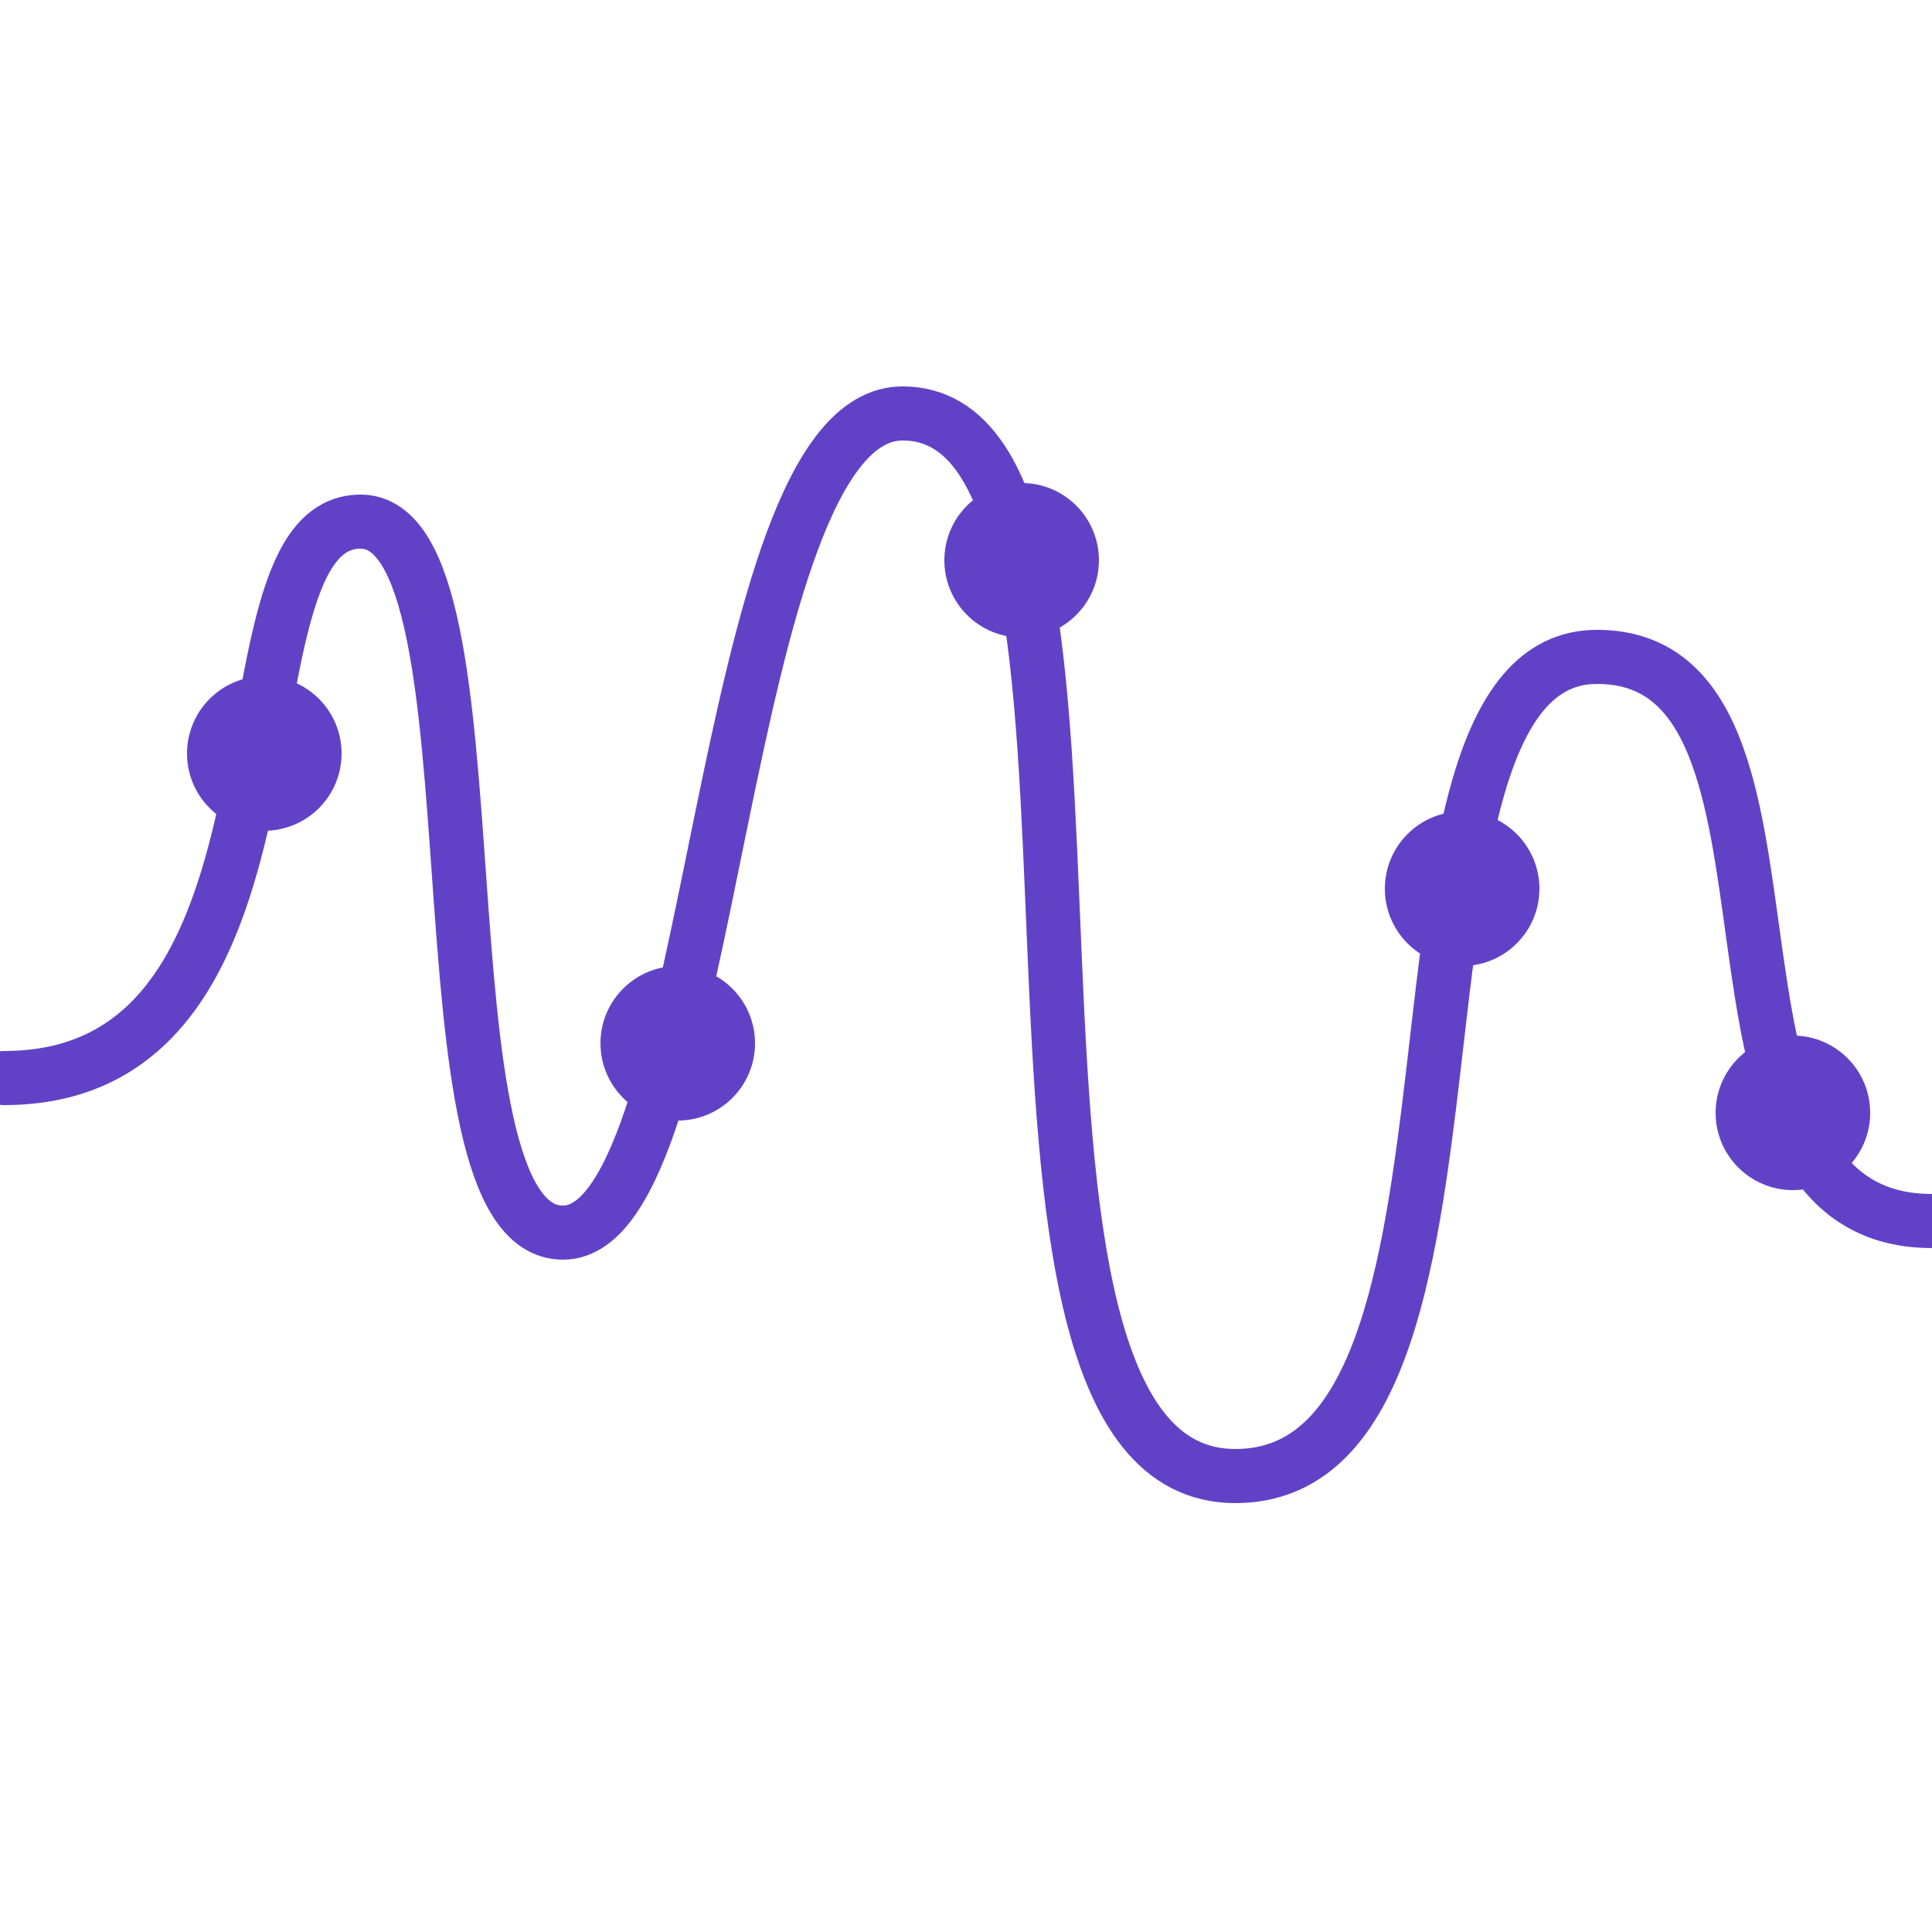
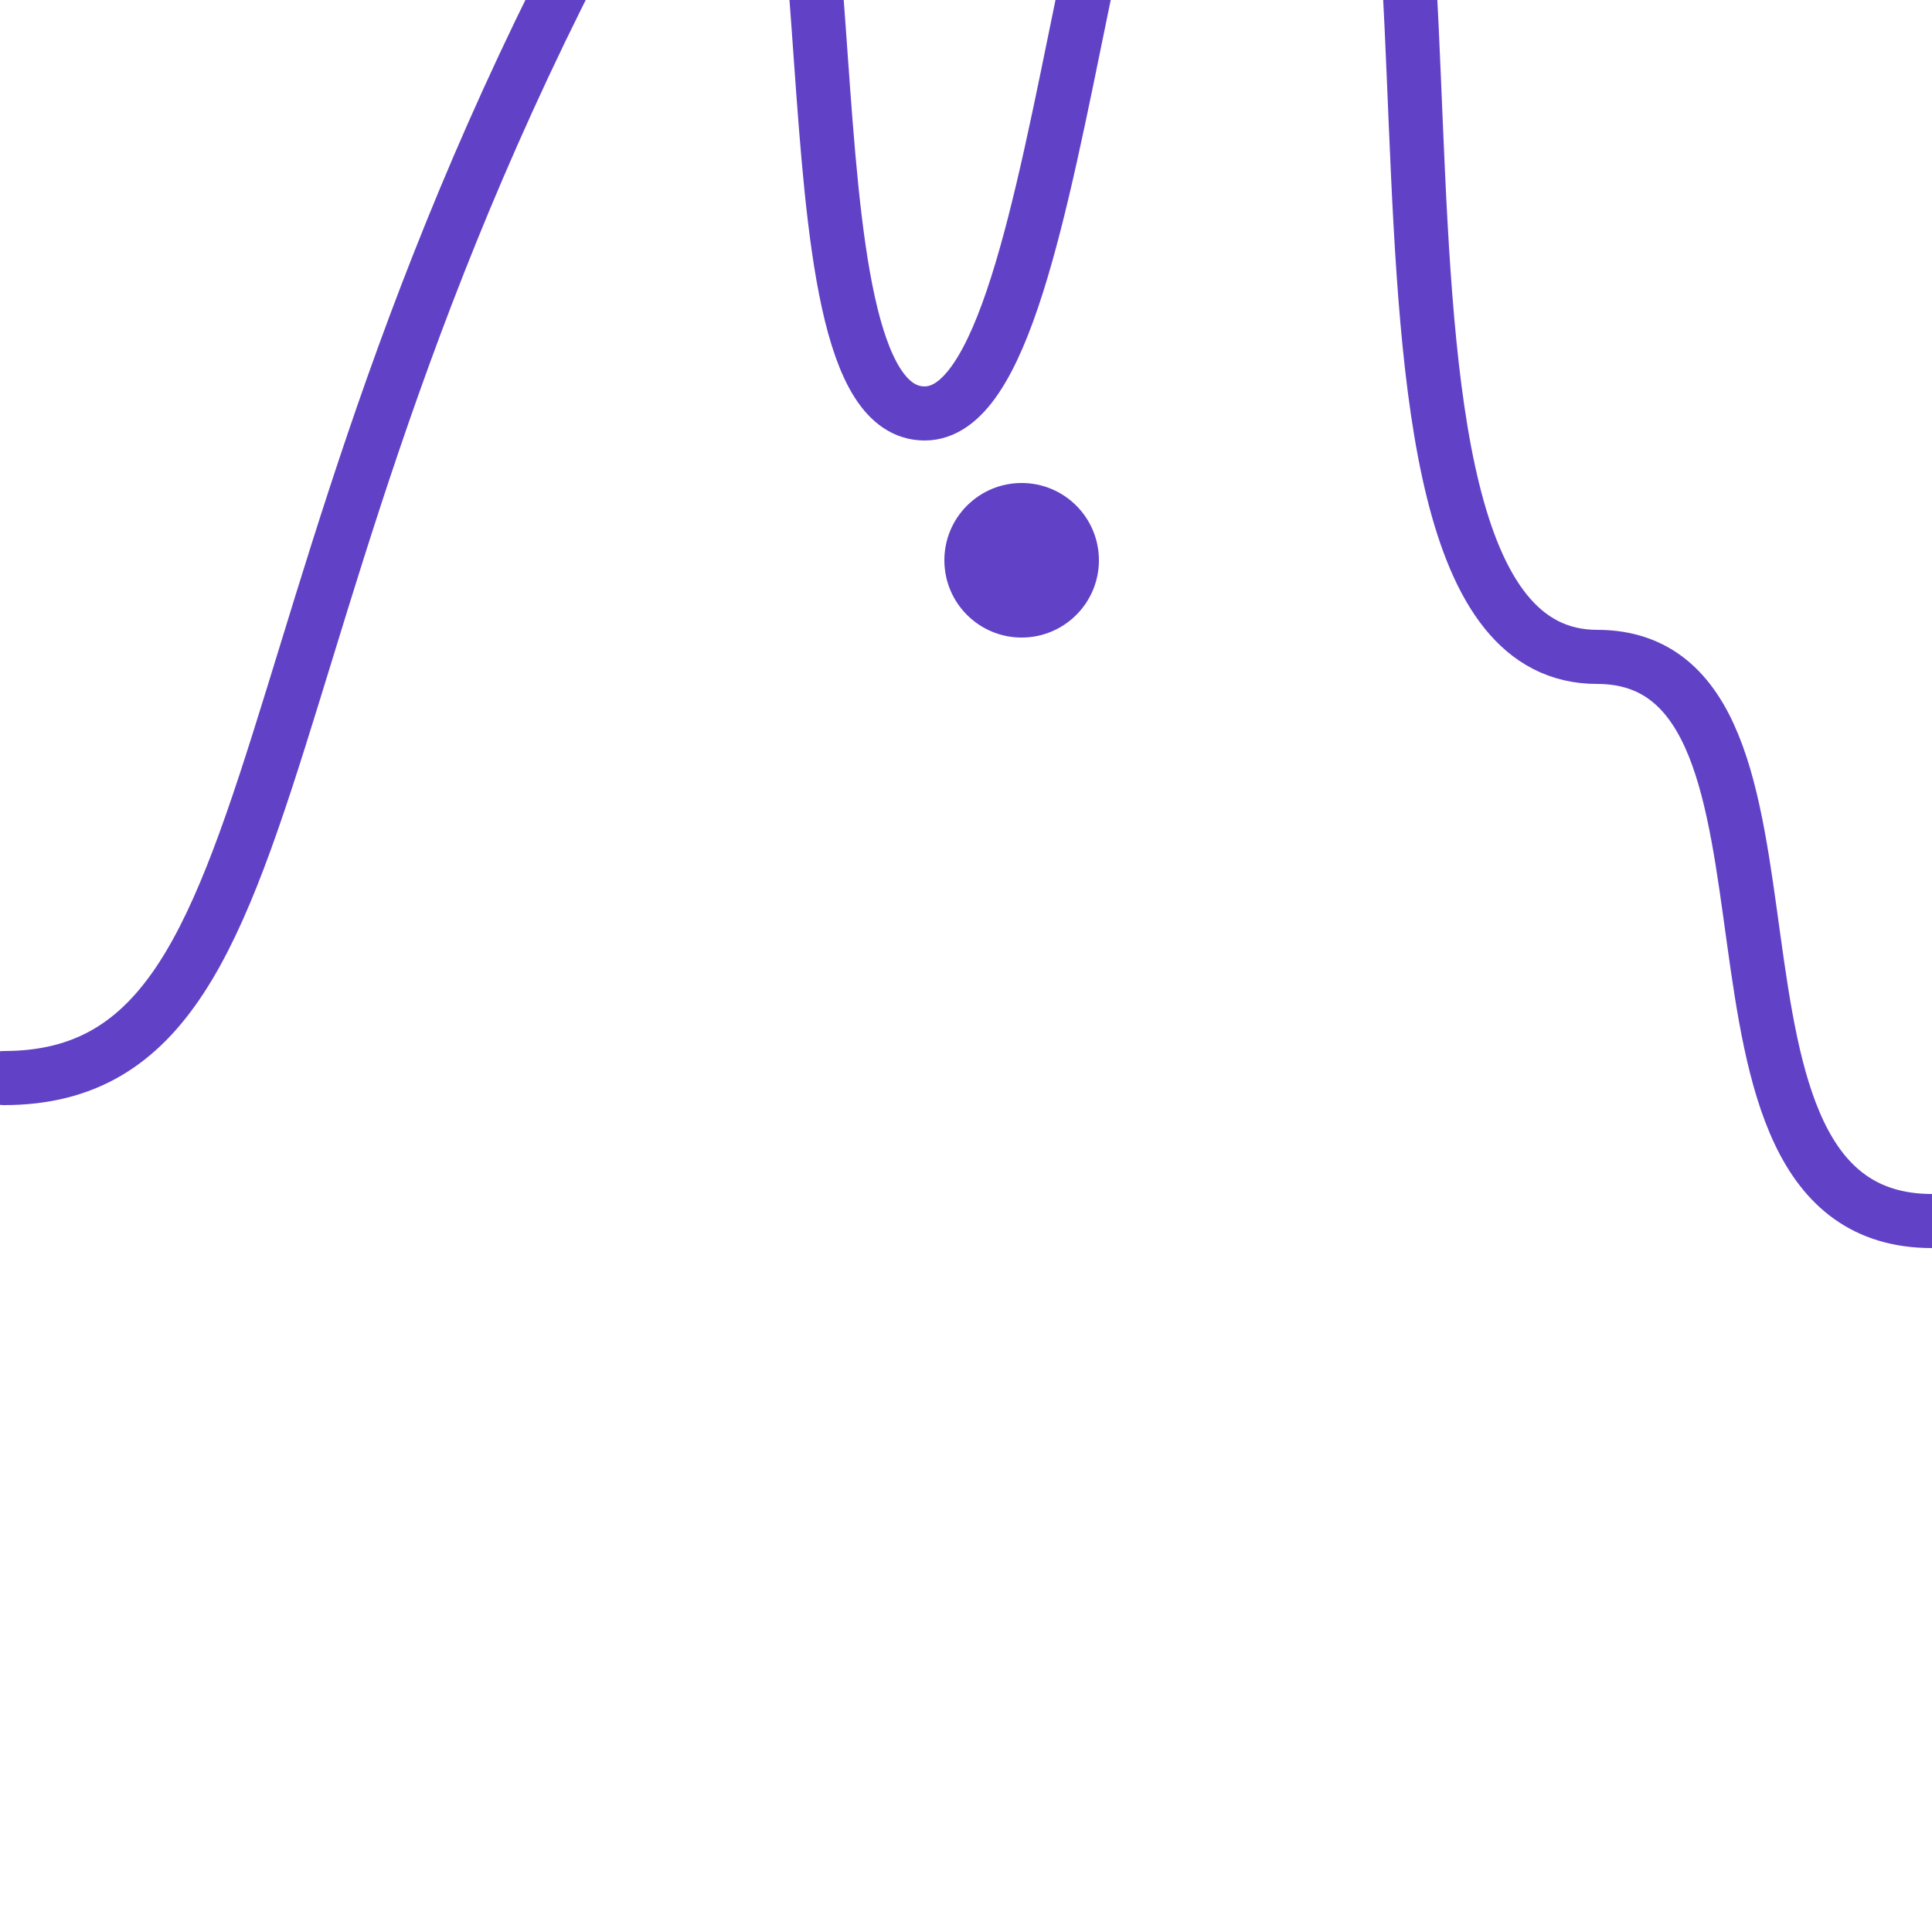
<svg xmlns="http://www.w3.org/2000/svg" viewBox="0 0 500 500">
-   <path d="M500 316c-70.2 0-24-146-86.7-146s-18.7 212-93.6 212c-79.5 0-16.8-275-86.1-275-48.6 0-47.7 212-87.9 212s-14-184-52.4-184C53.9 135 85.2 279 1 279" fill="none" stroke="#6142c7" stroke-width="14" stroke-linecap="round" stroke-linejoin="round" stroke-miterlimit="10" />
+   <path d="M500 316c-70.2 0-24-146-86.7-146c-79.5 0-16.8-275-86.1-275-48.6 0-47.7 212-87.9 212s-14-184-52.4-184C53.9 135 85.2 279 1 279" fill="none" stroke="#6142c7" stroke-width="14" stroke-linecap="round" stroke-linejoin="round" stroke-miterlimit="10" />
  <g fill="#6142c7">
-     <circle cx="378.4" cy="230" r="20" />
    <circle cx="264.4" cy="145" r="20" />
-     <circle cx="175.4" cy="270" r="20" />
-     <circle cx="68.4" cy="195" r="20" />
-     <circle cx="464" cy="288" r="20" />
  </g>
</svg>